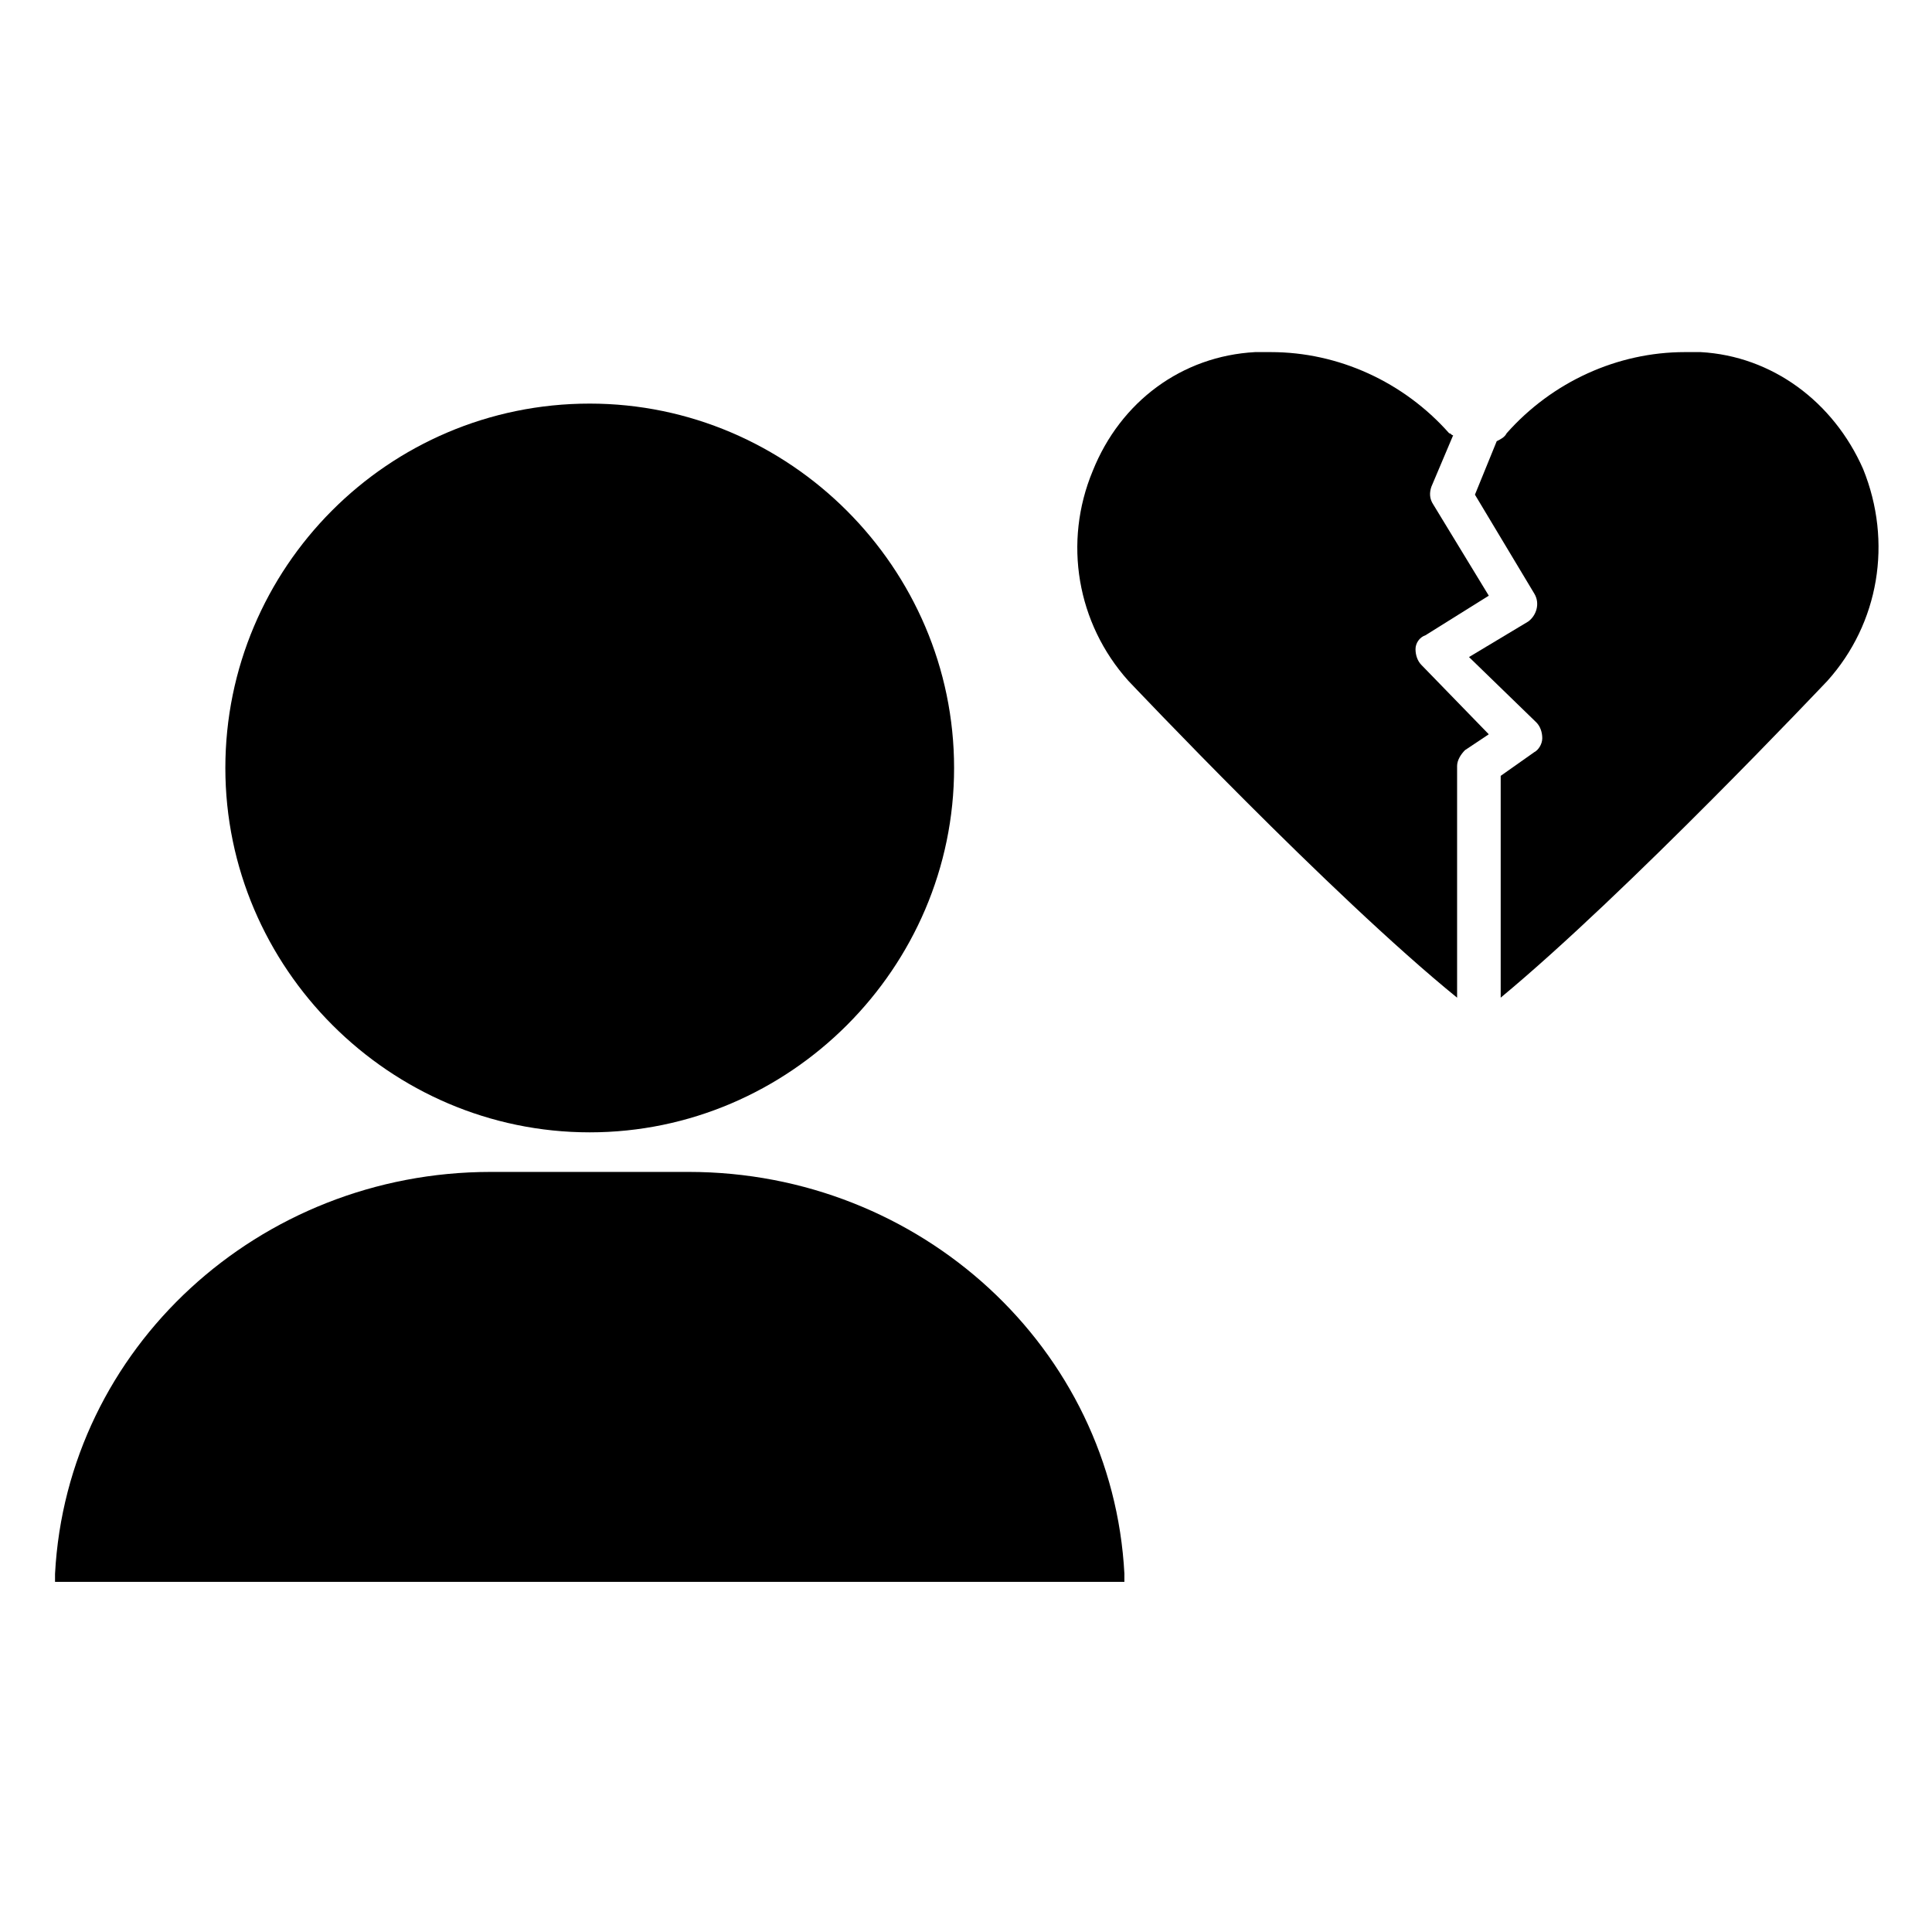
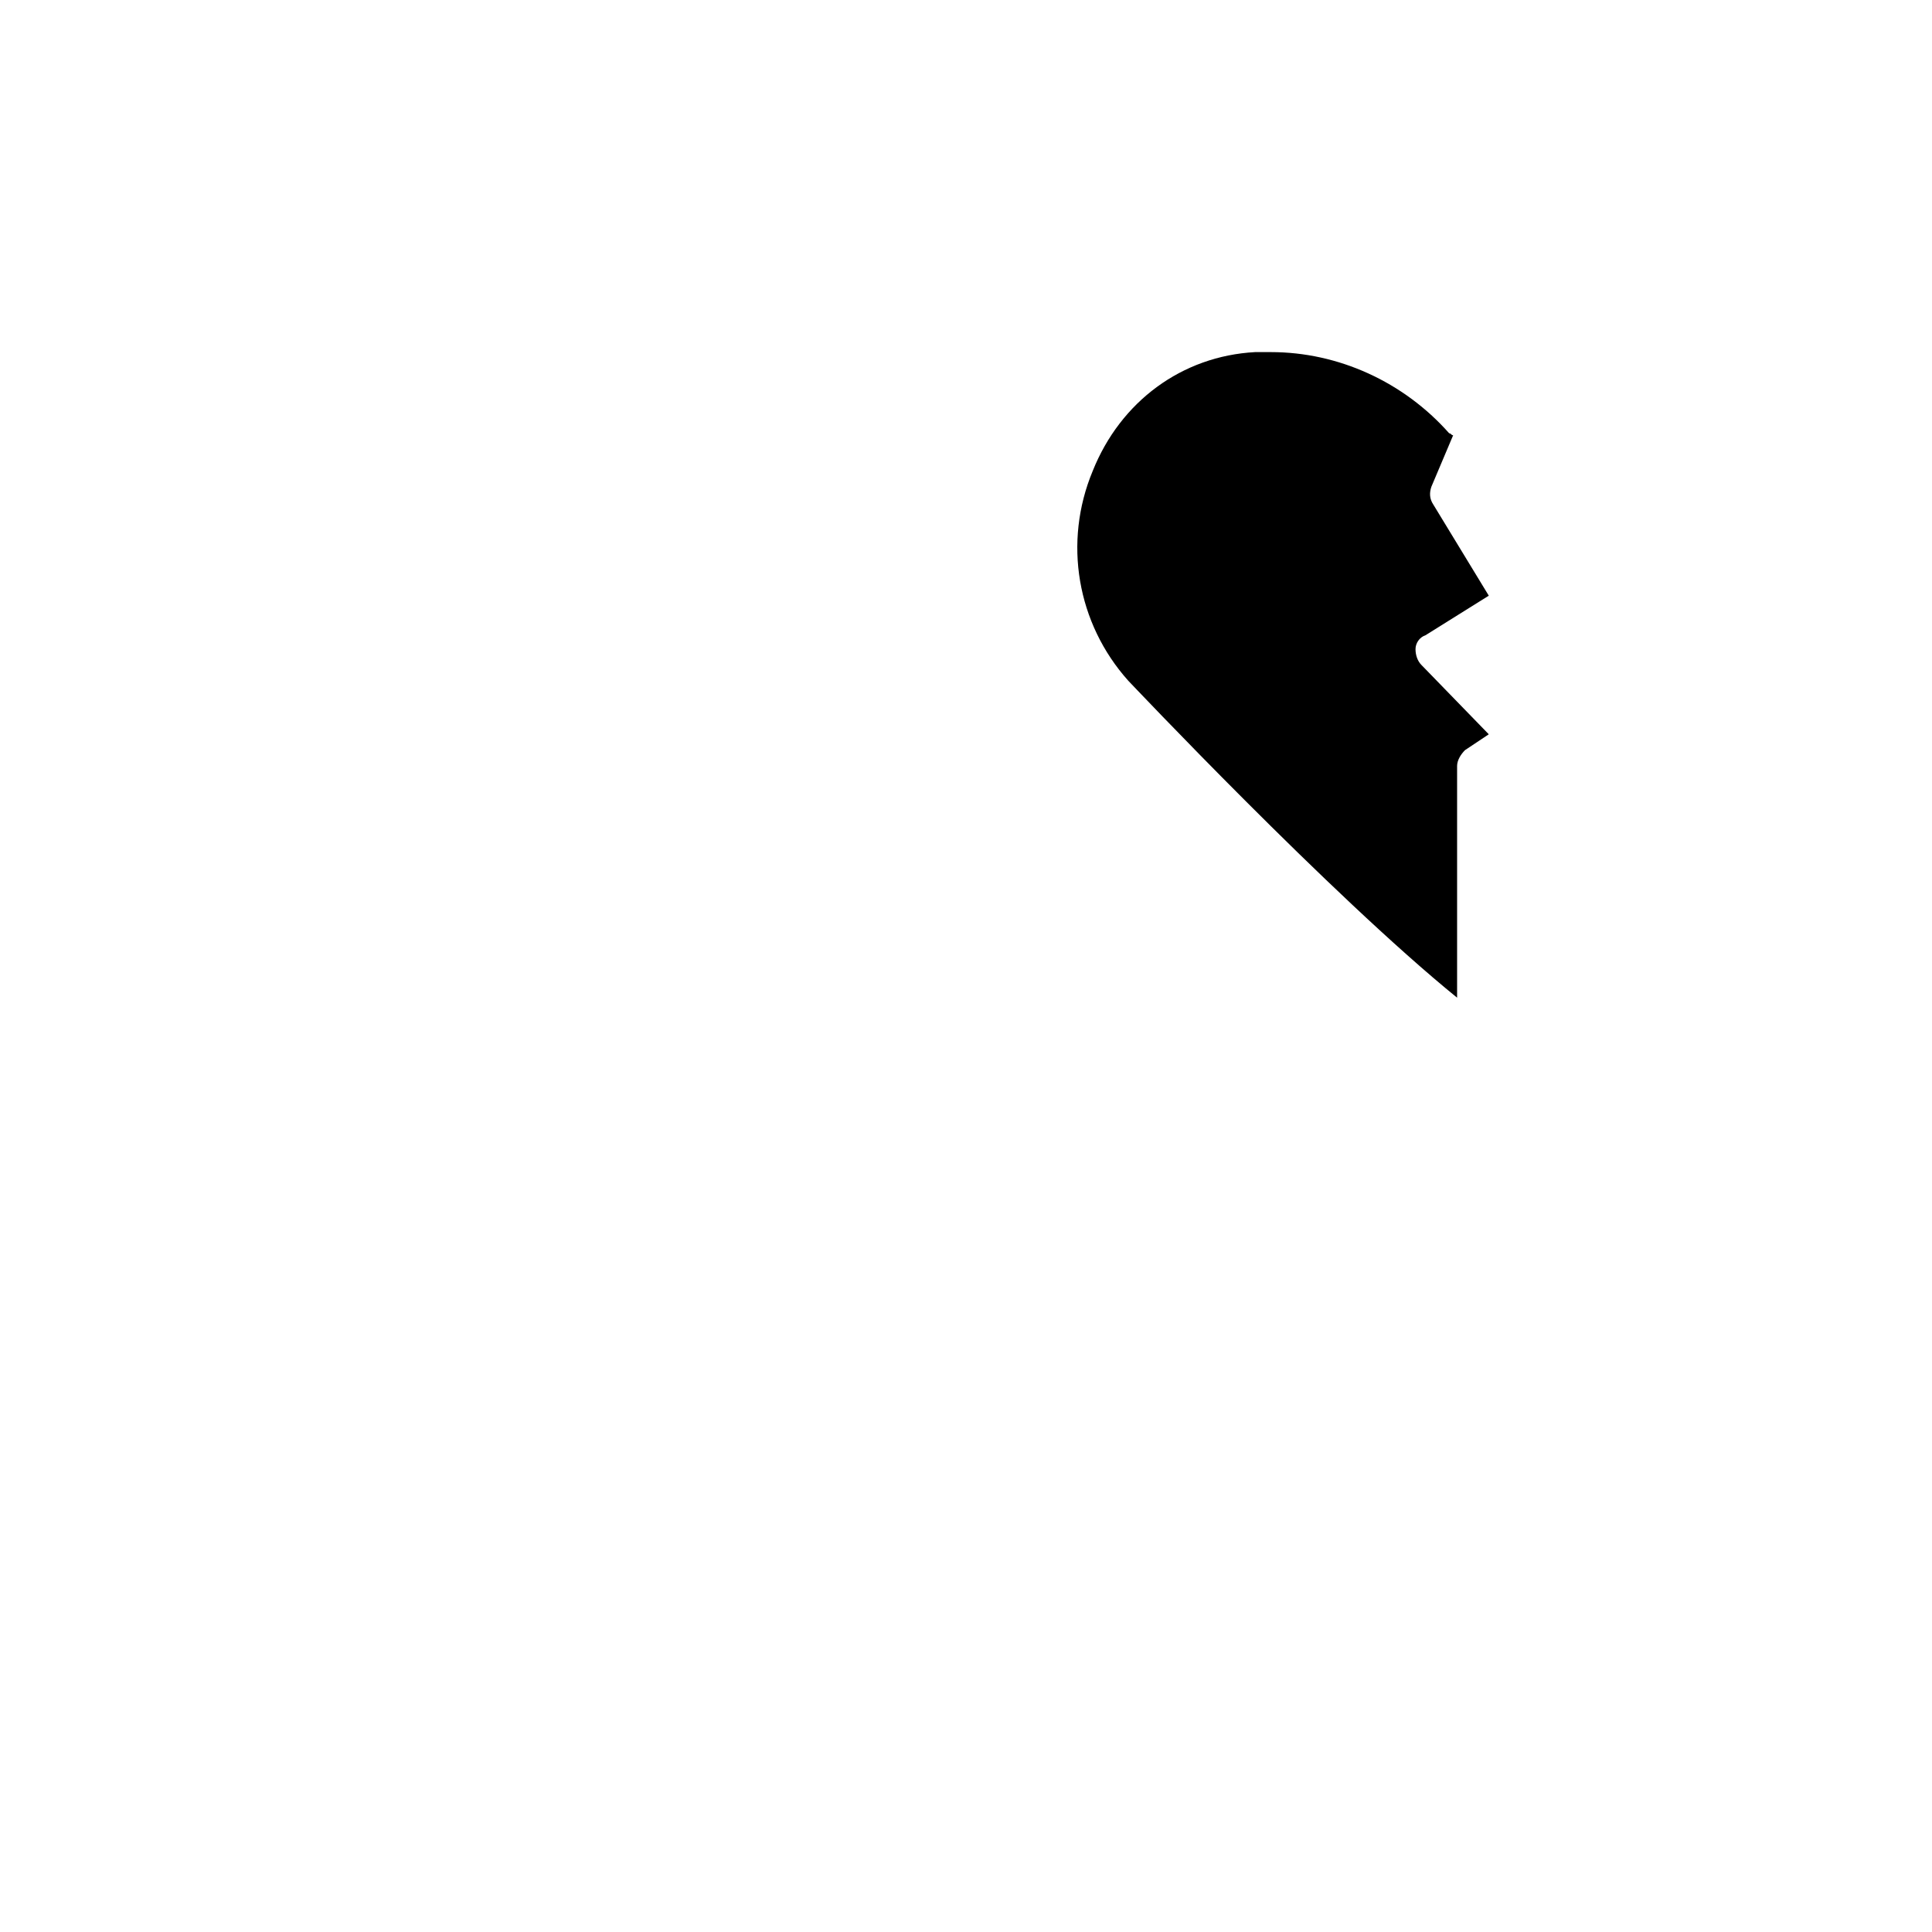
<svg xmlns="http://www.w3.org/2000/svg" fill="#000000" width="800px" height="800px" version="1.1" viewBox="144 144 512 512">
  <g>
    <path d="m529.1 259.35c-0.523 0-0.523-0.523-1.051-0.523-12.07-13.645-29.391-21.516-47.23-21.516h-4.199c-19.418 1.051-35.688 13.121-43.035 31.488-7.871 18.895-4.199 40.41 9.445 55.629 0.523 0.523 53.531 56.68 87.117 83.969v-61.406c0-1.574 1.051-3.148 2.098-4.199l6.297-4.199-17.84-18.363c-1.051-1.051-1.574-2.625-1.574-4.199s1.051-3.148 2.625-3.672l16.793-10.496-14.695-24.141c-1.051-1.574-1.051-3.148-0.523-4.723z" />
-     <path d="m594.7 237.31h-4.199c-17.844 0-35.16 7.871-47.23 21.516-0.523 1.051-1.574 1.574-2.625 2.098l-5.773 14.168 15.742 26.238c1.574 2.625 0.523 5.773-1.574 7.348l-15.742 9.445 17.844 17.32c1.051 1.051 1.574 2.625 1.574 4.199s-1.051 3.148-2.098 3.672l-8.922 6.297v58.777c33.586-27.816 86.066-83.445 86.594-83.969 13.645-15.219 17.32-36.734 9.445-56.152-7.871-17.836-24.141-29.906-43.035-30.957z" />
-     <path d="m441.98 561.11c-3.152-59.828-54.055-106.54-115.46-106.54h-52.477c-61.406 0-112.31 46.707-115.46 106.54v2.098h283.39v-2.098z" />
-     <path d="m203.72 347.52c0 53.004 43.559 96.562 96.562 96.562s96.562-43.559 96.562-96.562c0-53.004-43.559-96.562-96.562-96.562-53.527-0.004-96.562 43.555-96.562 96.562z" />
  </g>
</svg>